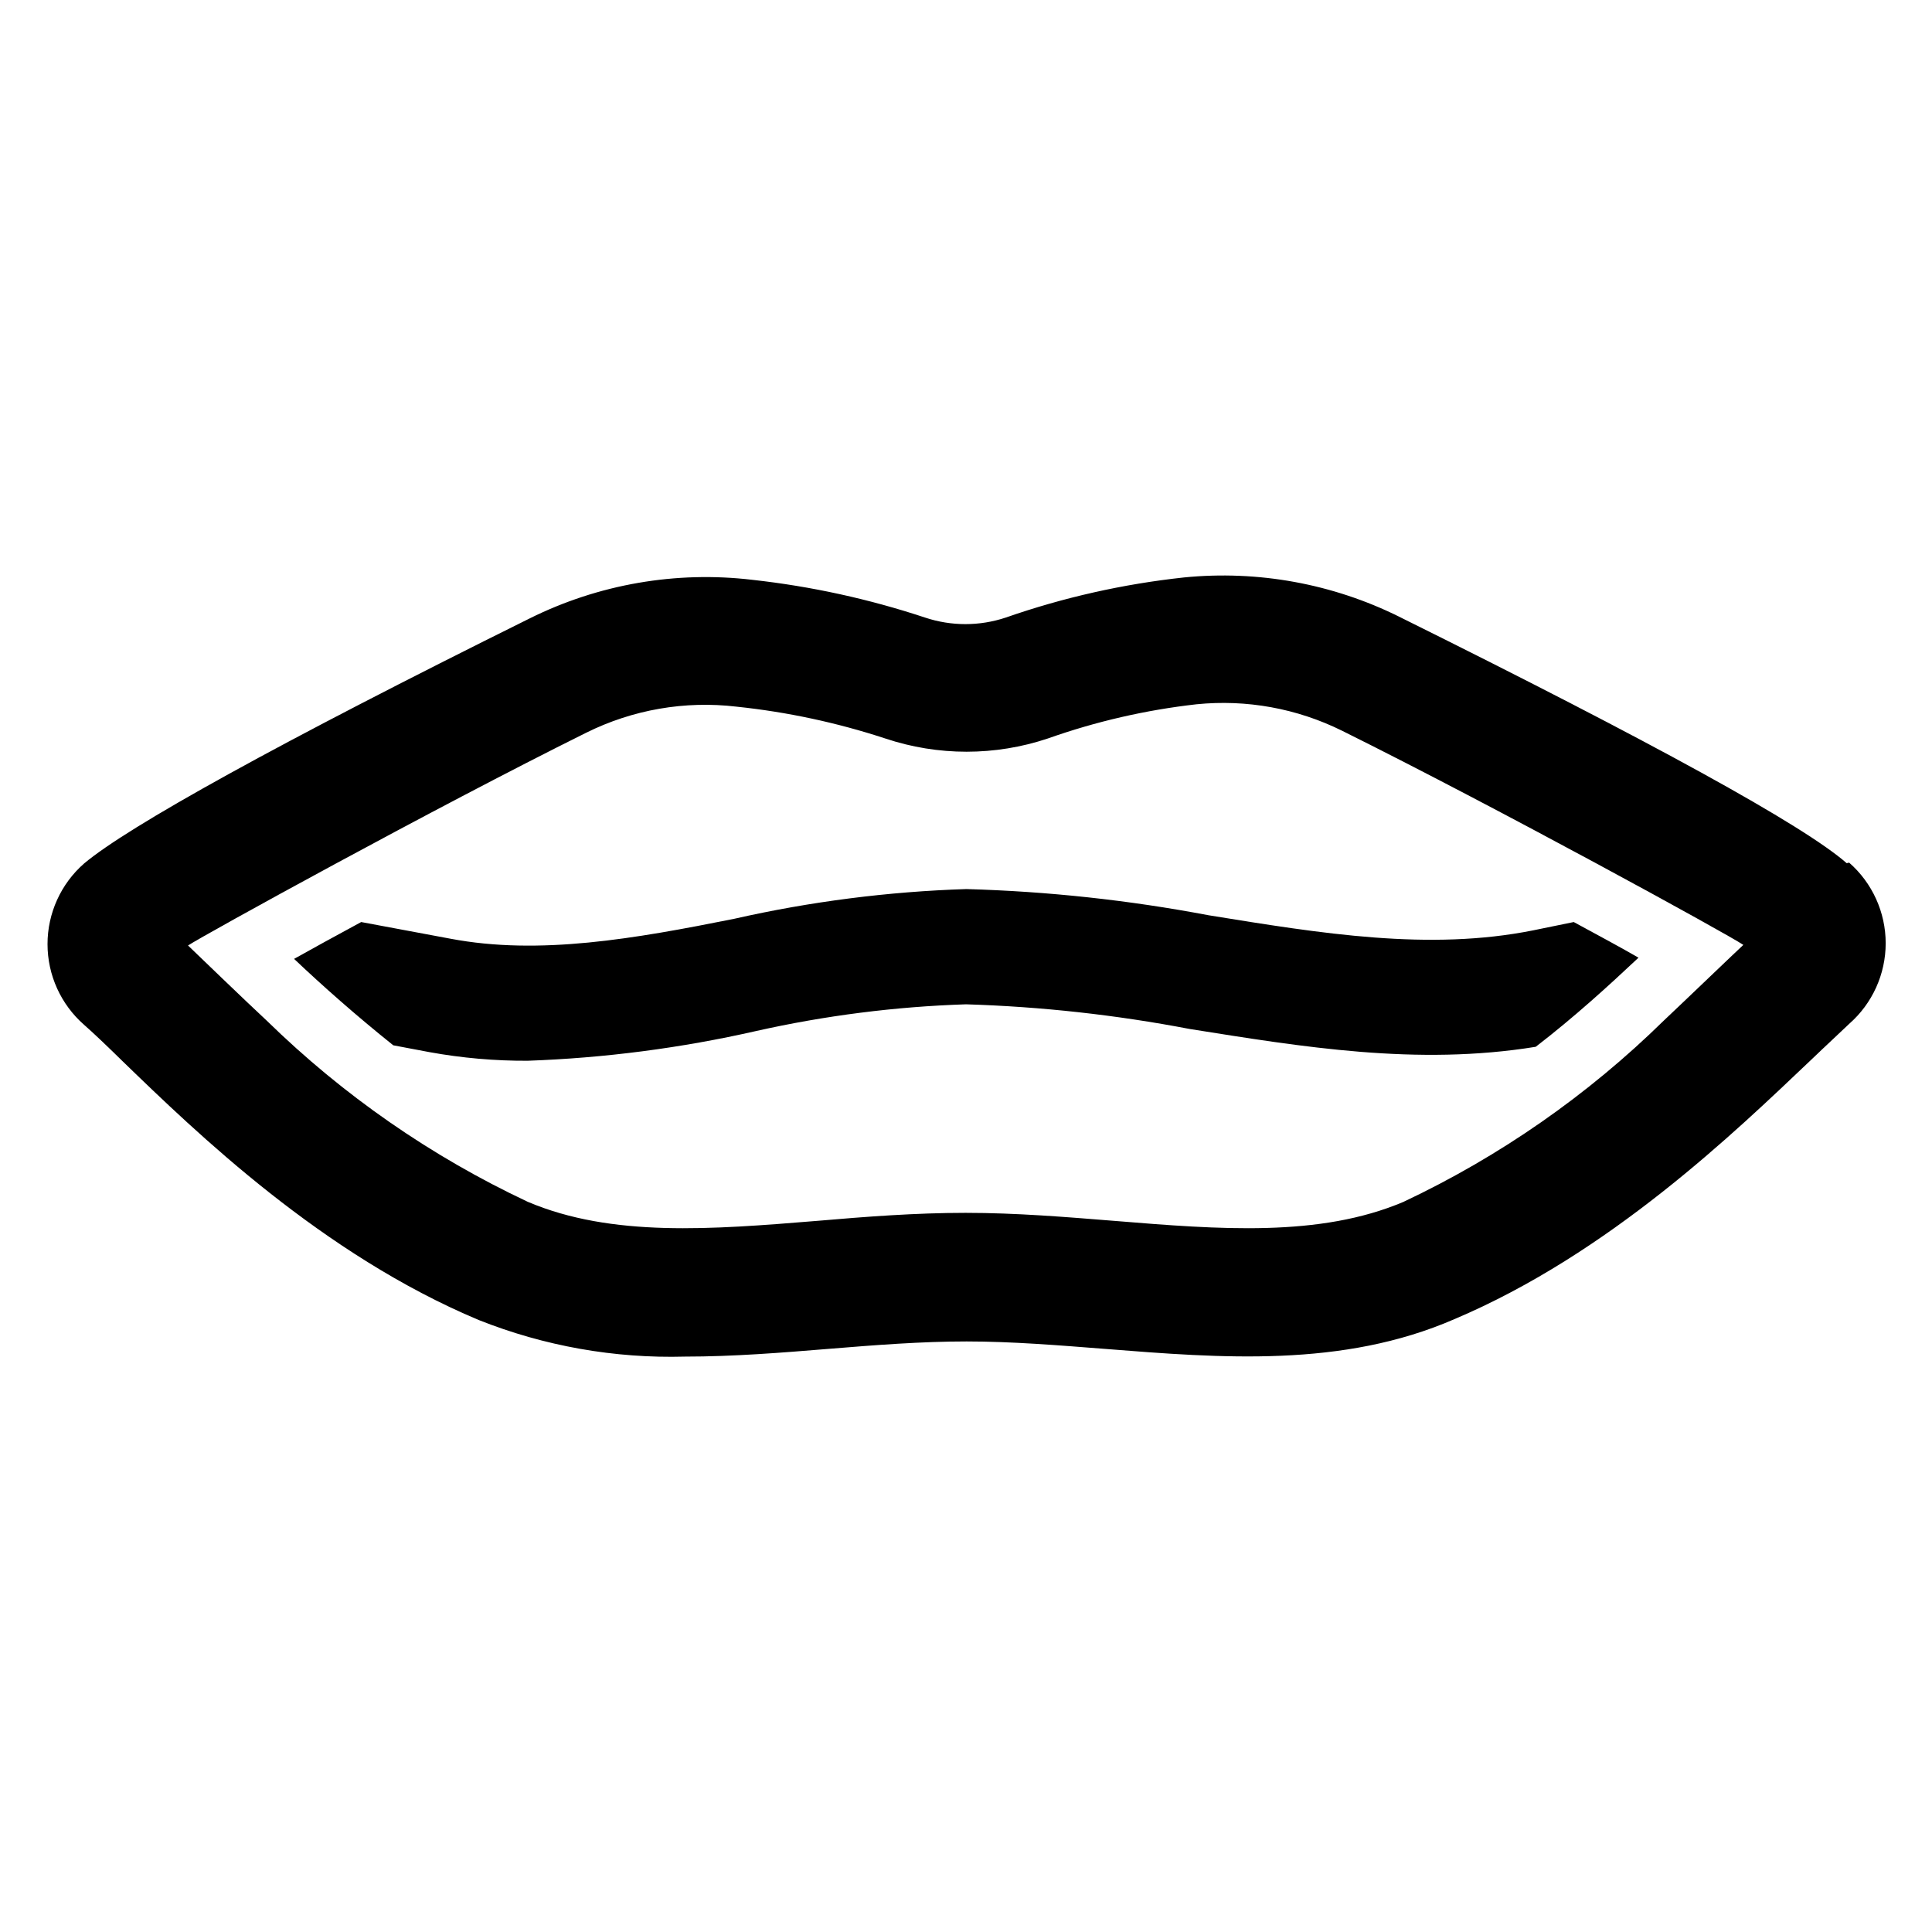
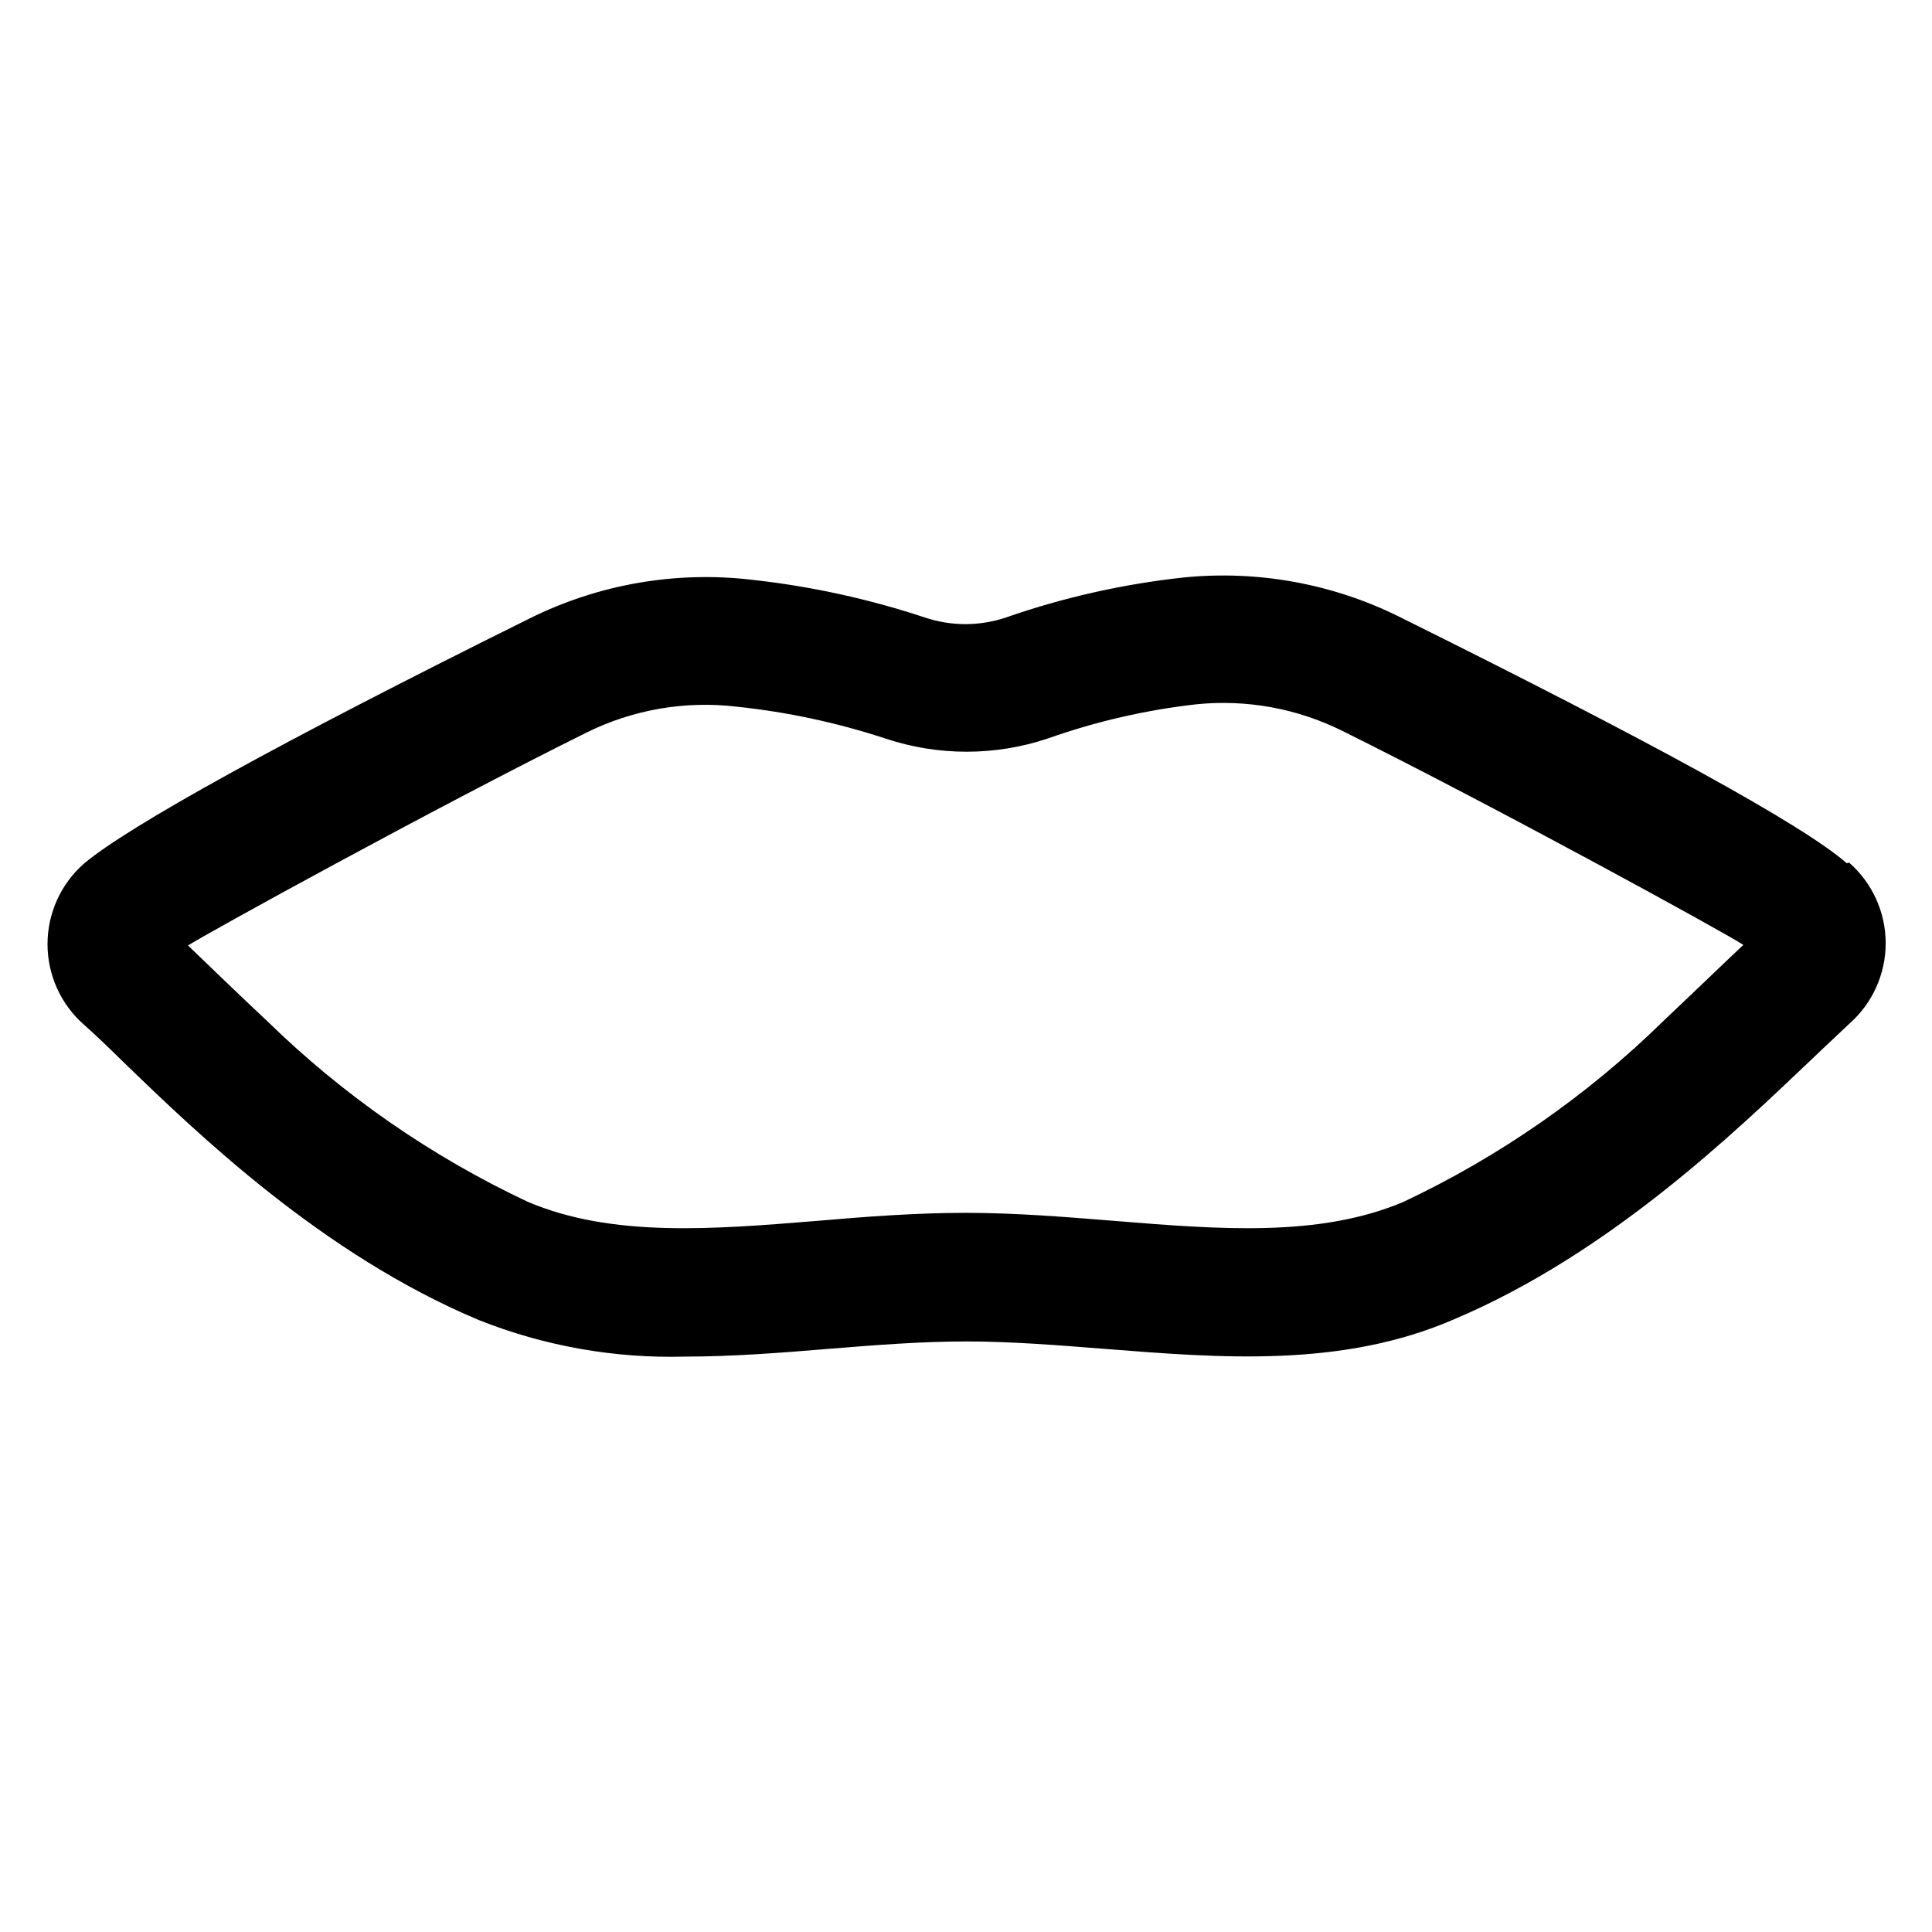
<svg xmlns="http://www.w3.org/2000/svg" fill="#000000" width="800px" height="800px" version="1.1" viewBox="144 144 512 512">
  <g>
-     <path d="m561.06 388.35c6.848 3.699 12.516 6.769 17.16 9.445-7.871 7.398-17.004 15.742-27.238 23.617-31.488 5.117-61.953 0-91.711-4.723h0.004c-19.555-3.742-39.375-5.926-59.273-6.535-18.734 0.609-37.367 2.981-55.656 7.086-19.887 4.516-40.156 7.152-60.535 7.871-8.711 0.039-17.406-0.723-25.98-2.281l-9.605-1.812c-9.84-7.871-18.734-15.742-26.293-22.906 4.801-2.676 10.629-5.902 17.789-9.762l23.617 4.41c23.617 4.488 48.887 0 75.258-5.273l0.004-0.004c20.195-4.57 40.781-7.207 61.48-7.871 21.535 0.602 42.988 2.918 64.156 6.93 30.07 4.879 58.488 9.523 86.043 4.016z" />
    <path d="m633.4 372.76c-11.492-10.078-51.484-32.039-118.63-65.336l0.004-0.004c-17.648-8.738-37.398-12.34-56.996-10.391-16.094 1.734-31.941 5.297-47.23 10.629-6.949 2.32-14.465 2.32-21.41 0-14.855-4.926-30.184-8.277-45.738-9.996-20.258-2.406-40.773 1.148-59.039 10.23-66.676 33.062-106.35 55.105-118.08 64.945-6.156 5.394-9.688 13.188-9.688 21.371 0 8.188 3.531 15.977 9.688 21.375 2.519 2.203 6.062 5.59 10.156 9.605 19.836 19.207 52.98 51.246 94.465 68.645v-0.004c17.363 6.906 35.953 10.199 54.629 9.684 12.754 0 25.504-1.023 38.023-2.047 12.516-1.023 24.641-1.969 36.605-1.969s24.48 1.023 36.605 1.969c30.859 2.441 62.977 5.039 92.652-7.871 41.094-17.398 74.312-49.516 94.465-68.645 4.094-3.938 7.871-7.398 10.156-9.605 6.156-5.394 9.688-13.184 9.688-21.371s-3.531-15.977-9.688-21.371zm-117.45 89.742c-22.277 9.445-48.727 7.32-76.672 5.039-12.754-1.023-25.977-2.125-39.359-2.125s-26.527 1.023-39.359 2.125c-27.945 2.281-54.395 4.41-76.672-5.039h-0.004c-25.59-12.027-48.977-28.258-69.195-48.02-5.434-5.039-18.895-18.027-20.859-19.918 4.172-2.754 65.023-36.289 105.48-56.363 12.344-6.144 26.215-8.551 39.91-6.926 13.383 1.402 26.574 4.227 39.359 8.422 14 4.688 29.141 4.688 43.141 0 12.73-4.508 25.938-7.543 39.359-9.055 13.262-1.34 26.629 1.09 38.574 7.008 40.934 20.309 102.34 54.004 106.35 56.758-1.969 1.812-15.742 15.035-21.098 20.074-20.137 19.754-43.449 35.984-68.961 48.02z" />
  </g>
</svg>